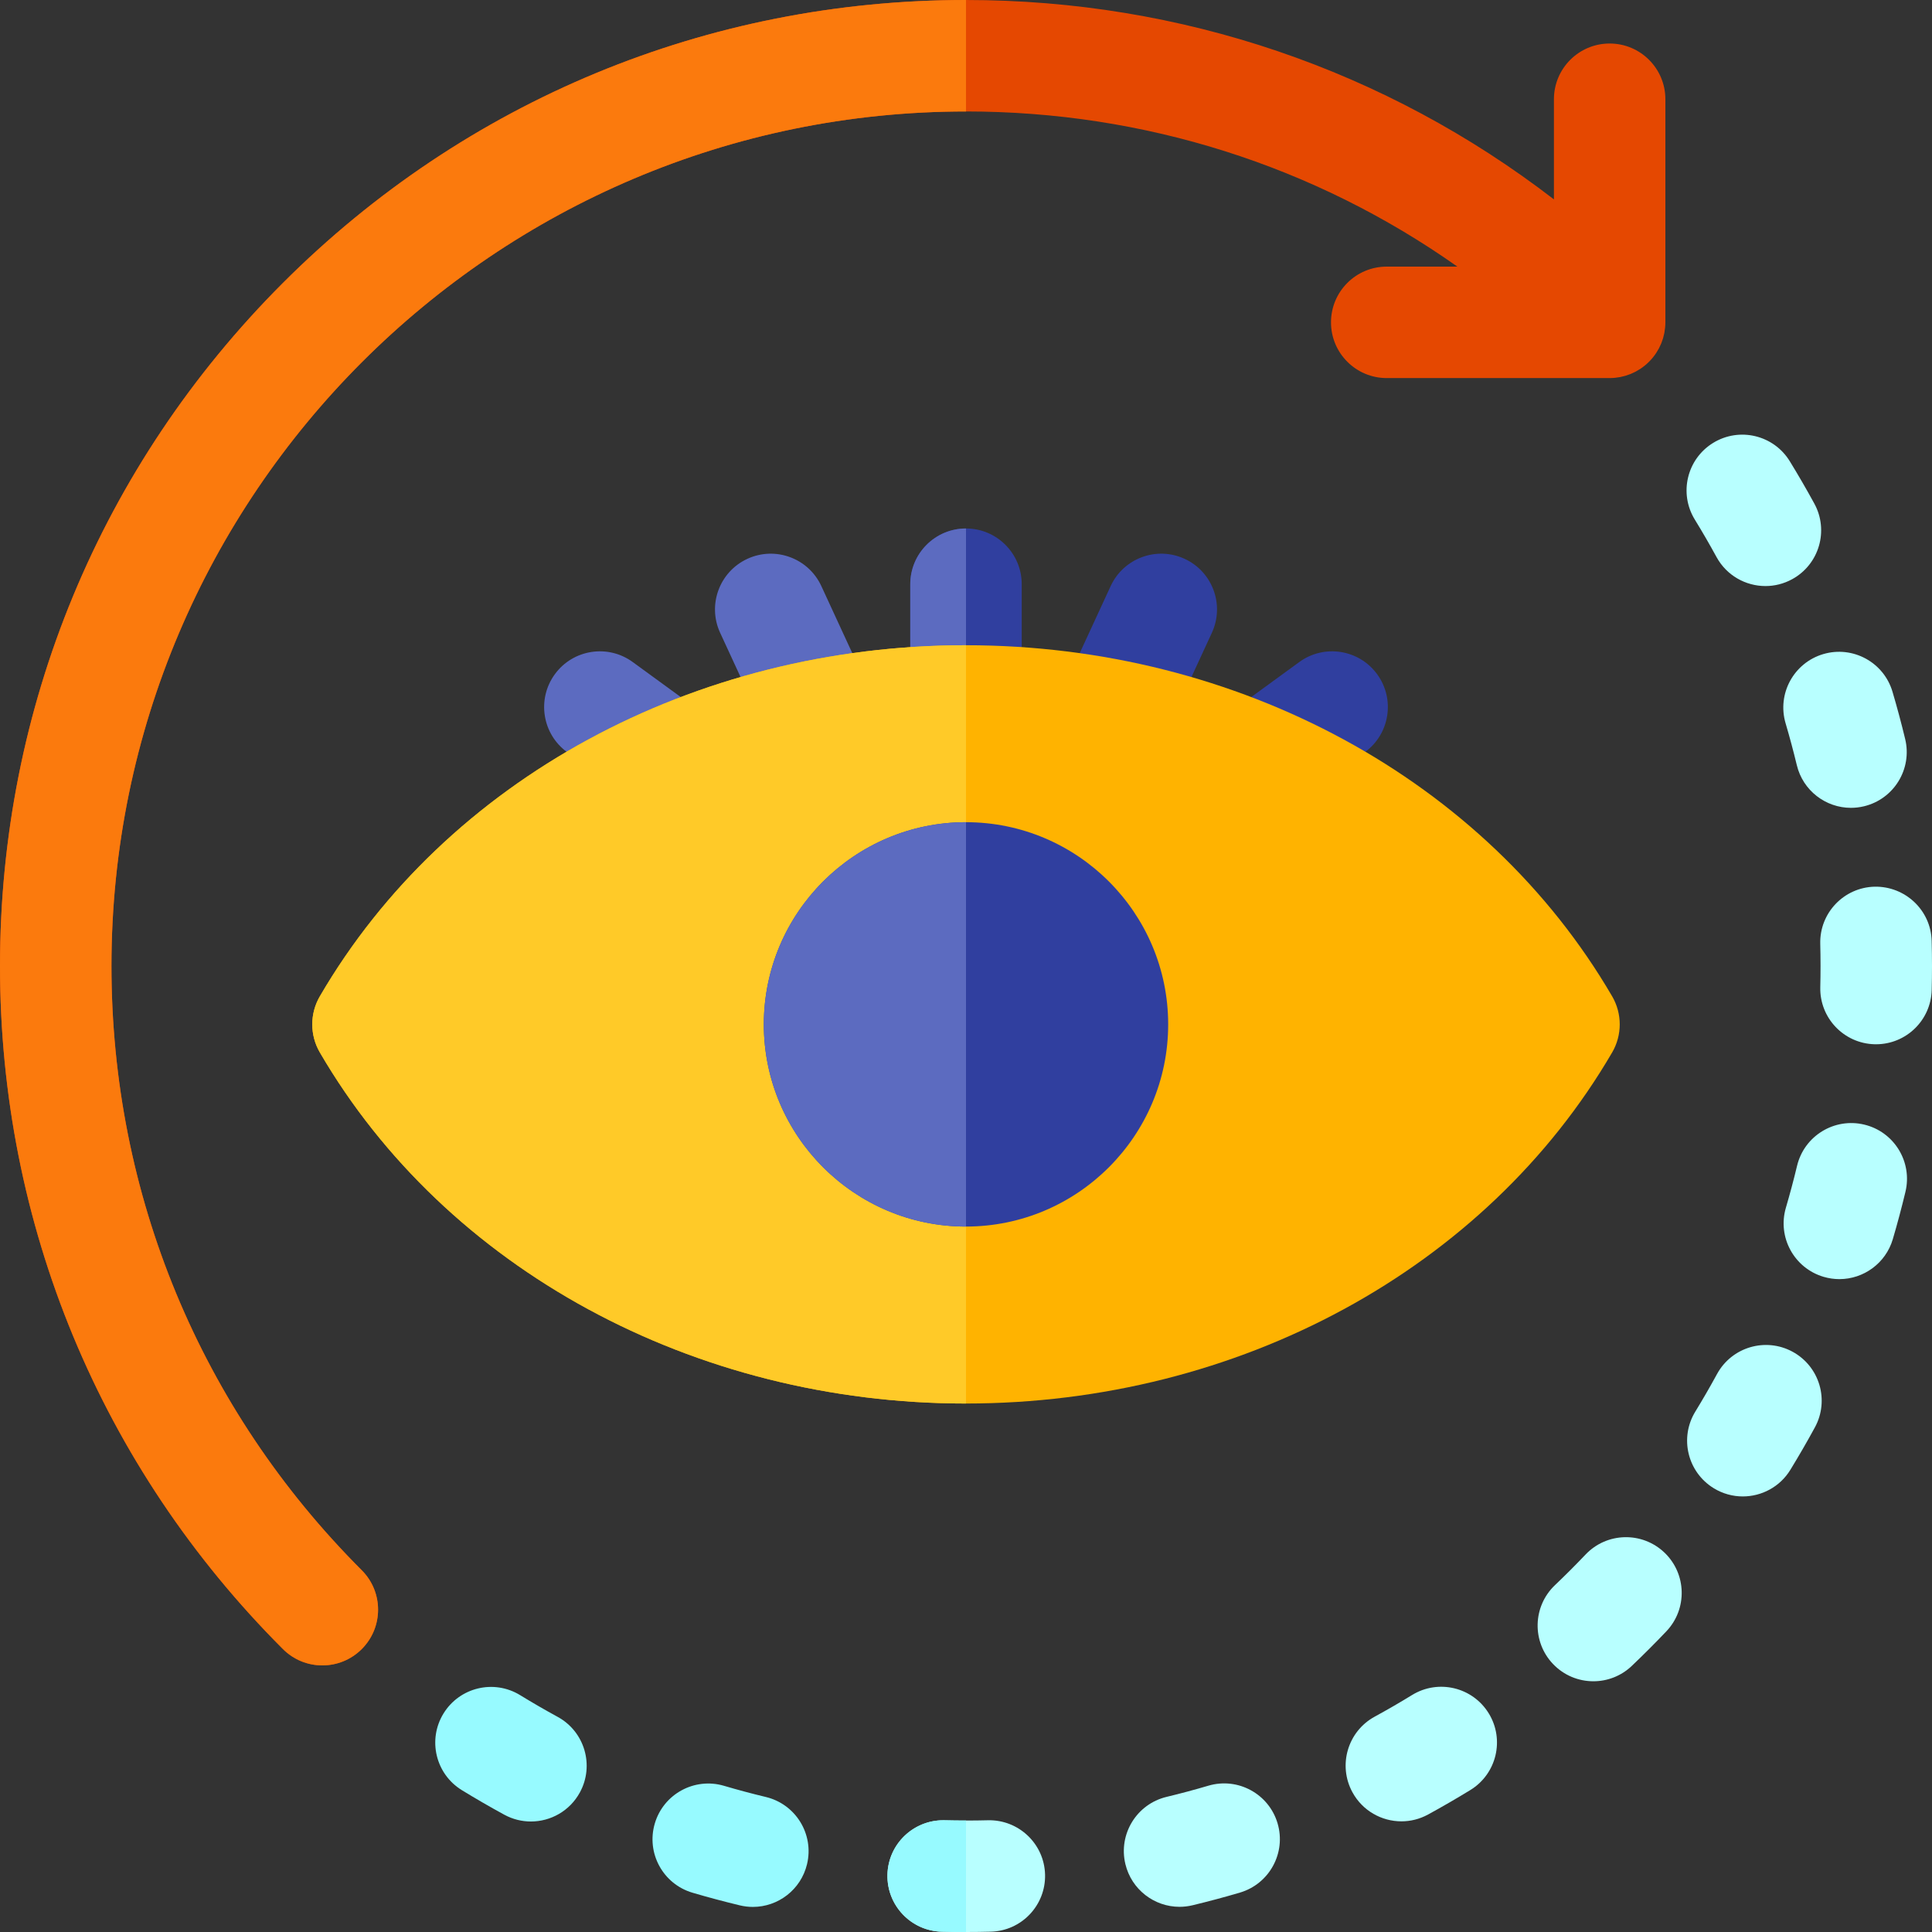
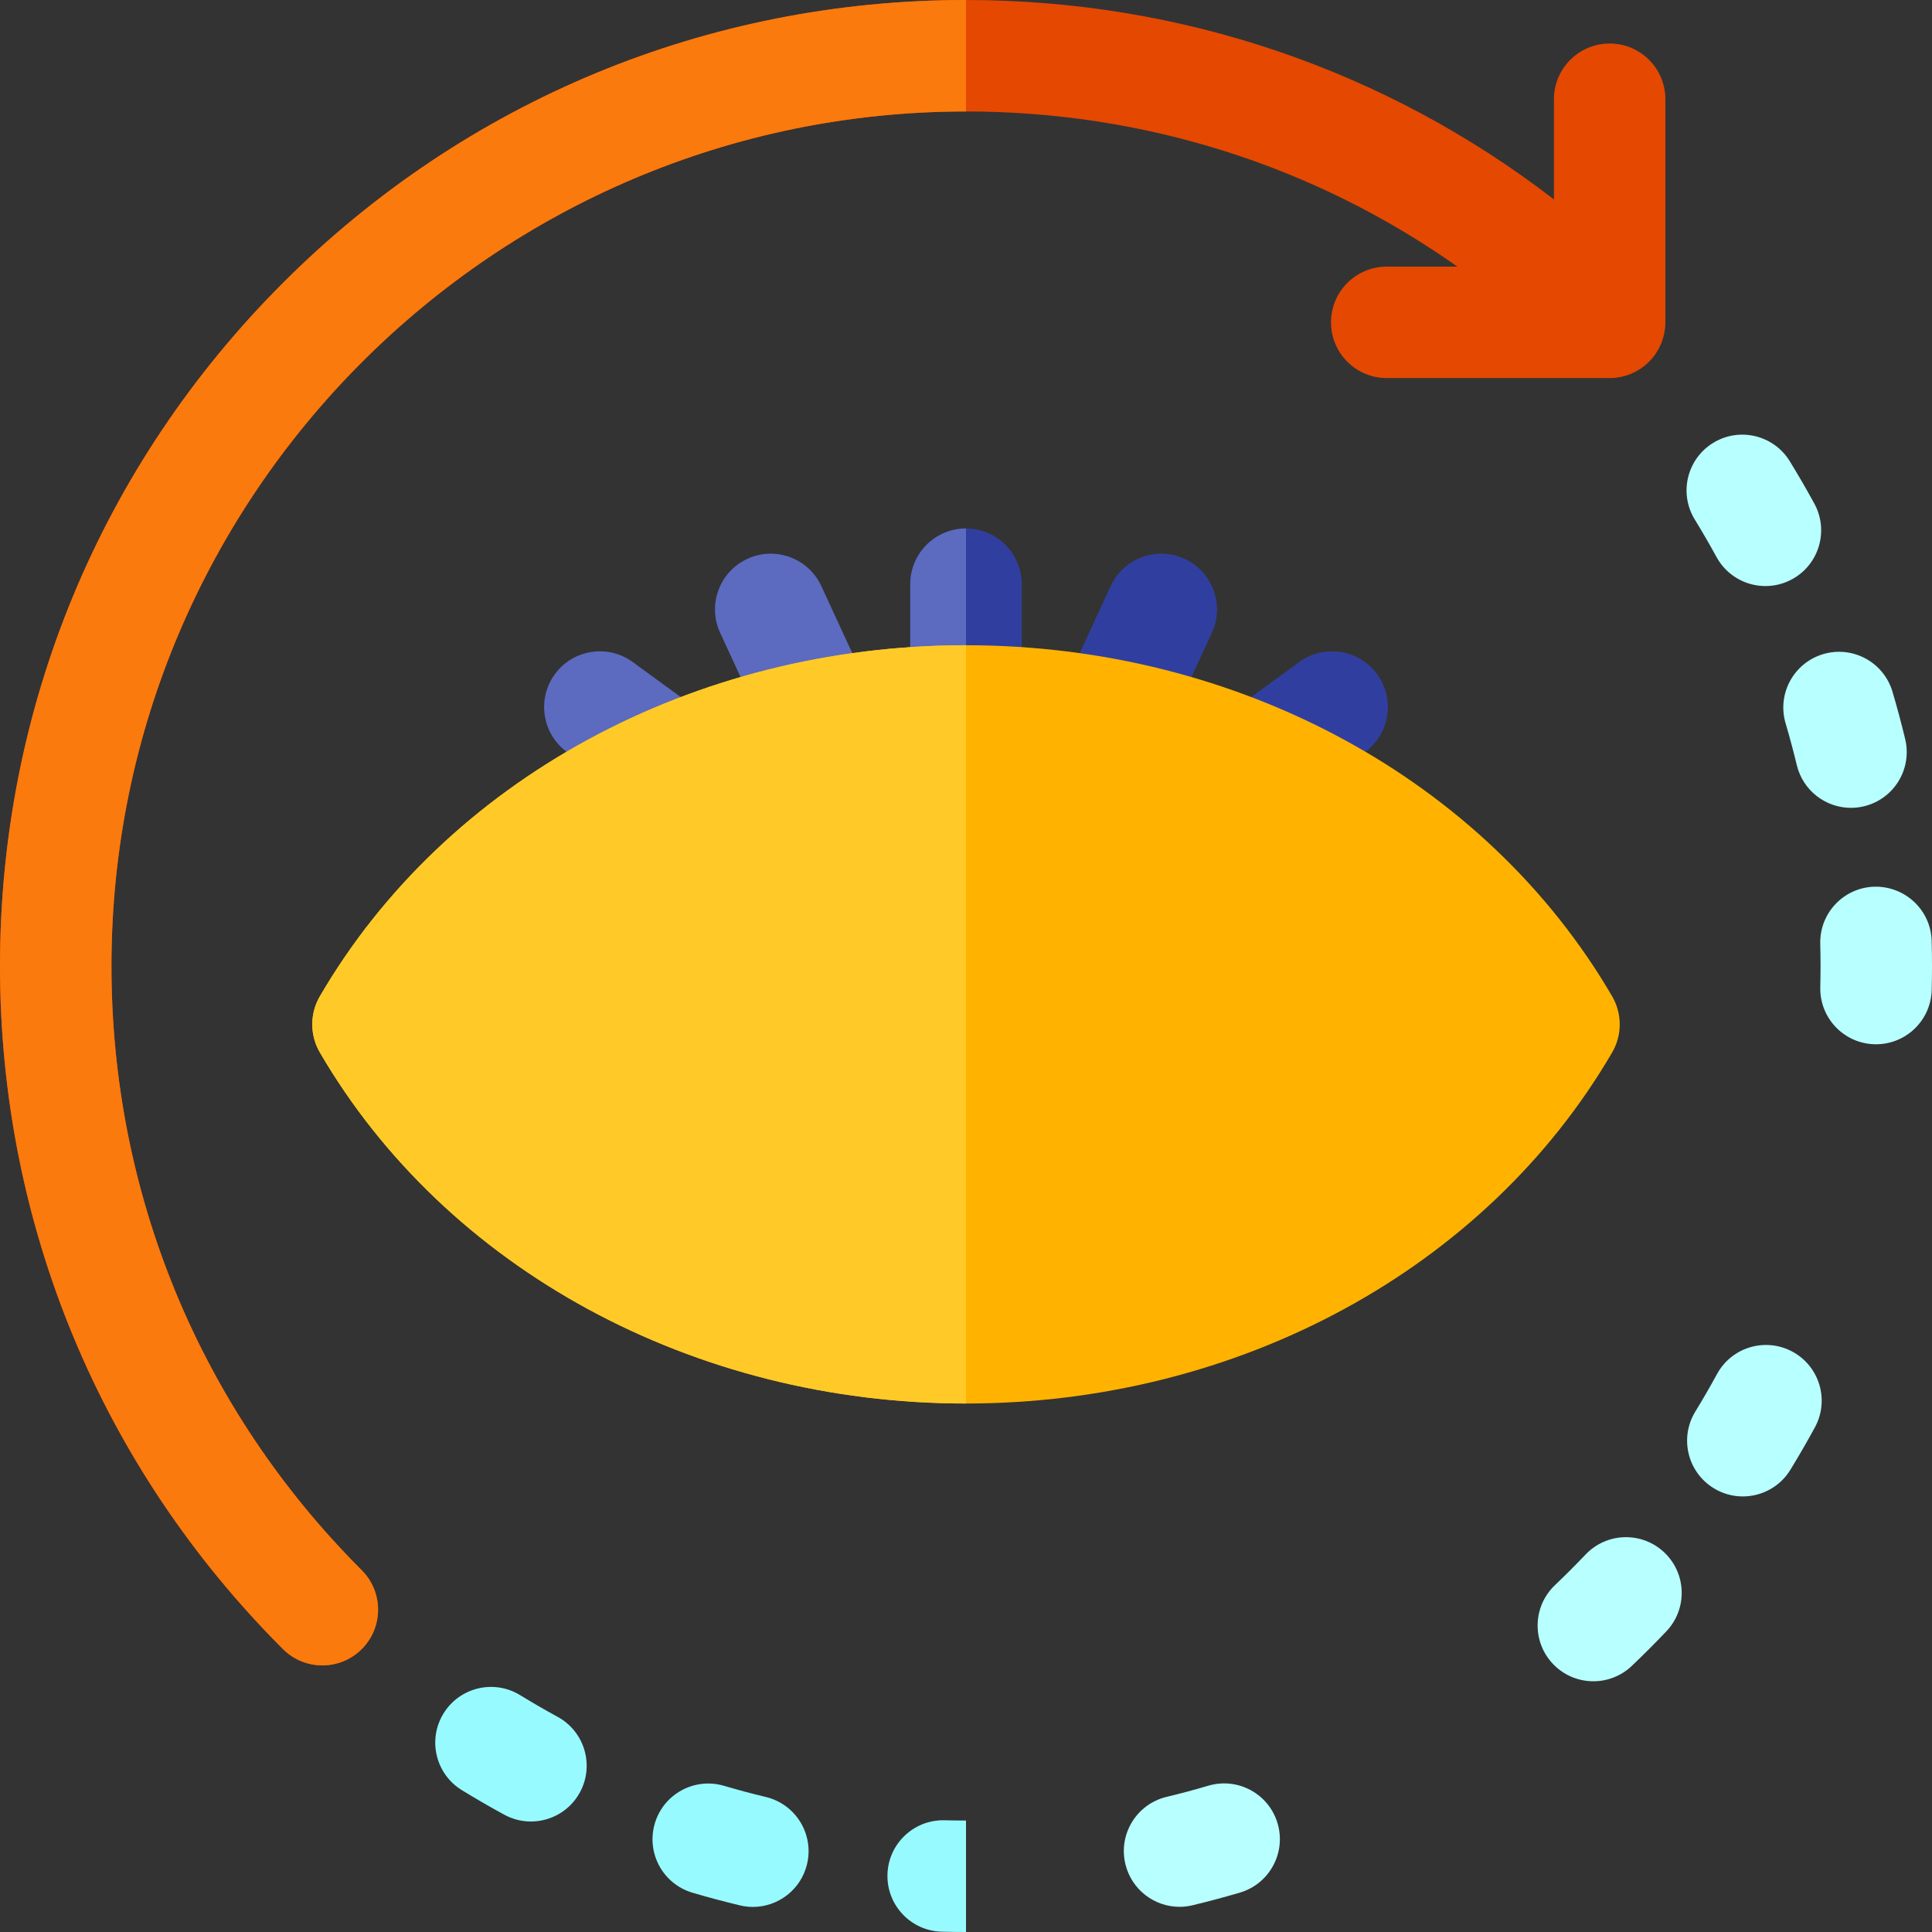
<svg xmlns="http://www.w3.org/2000/svg" version="1.1" id="Capa_1" x="0px" y="0px" viewBox="0 0 512.001 512.001" style="enable-background:new 0 0 512.001 512.001;" xml:space="preserve">
  <rect x="0" y="0" width="512.001" height="512.001" fill="#333333" stroke="none" />
  <path style="fill:#303F9F;" d="M256,200.532c-8.157,0-14.769-6.613-14.769-14.769v-30.941c0-8.157,6.613-14.769,14.769-14.769  s14.769,6.613,14.769,14.769v30.941C270.769,193.919,264.157,200.532,256,200.532z" />
  <path style="fill:#5C6BC0;" d="M241.231,154.822v30.941c0,8.157,6.613,14.769,14.769,14.769v-60.479  C247.843,140.053,241.231,146.666,241.231,154.822z" />
  <g>
    <path style="fill:#303F9F;" d="M294.802,204.304c-2.072,0-4.177-0.438-6.18-1.364c-7.406-3.42-10.638-12.194-7.22-19.6   l12.937-28.025c3.419-7.405,12.194-10.638,19.6-7.219c7.406,3.42,10.639,12.194,7.22,19.6l-12.937,28.025   C305.727,201.123,300.384,204.304,294.802,204.304z" />
    <path style="fill:#303F9F;" d="M333.634,216.294c-4.56,0-9.056-2.104-11.947-6.071c-4.804-6.591-3.356-15.83,3.236-20.635   l19.405-14.143c6.592-4.805,15.83-3.356,20.635,3.236c4.804,6.591,3.356,15.83-3.236,20.635l-19.405,14.143   C339.696,215.372,336.652,216.294,333.634,216.294z" />
  </g>
  <g>
    <path style="fill:#5C6BC0;" d="M217.198,204.304c-5.583,0-10.925-3.181-13.418-8.583l-12.937-28.025   c-3.419-7.405-0.186-16.181,7.22-19.6c7.405-3.419,16.18-0.185,19.6,7.219l12.937,28.025c3.419,7.405,0.186,16.181-7.22,19.6   C221.375,203.866,219.27,204.304,217.198,204.304z" />
    <path style="fill:#5C6BC0;" d="M178.366,216.294c-3.017,0-6.062-0.922-8.687-2.835l-19.405-14.143   c-6.592-4.805-8.041-14.044-3.236-20.635c4.804-6.592,14.044-8.042,20.635-3.236l19.405,14.143   c6.592,4.805,8.041,14.044,3.236,20.635C187.423,214.189,182.925,216.294,178.366,216.294z" />
  </g>
  <path style="fill:#FFB300;" d="M427.238,264.034c-33.447-57.389-99.062-93.04-171.238-93.04s-137.791,35.651-171.238,93.04  c-2.679,4.596-2.679,10.277,0,14.873c33.447,57.389,99.062,93.04,171.238,93.04s137.791-35.651,171.238-93.04  C429.918,274.311,429.918,268.63,427.238,264.034z" />
  <path style="fill:#FFCA28;" d="M84.762,264.034c-2.679,4.596-2.679,10.277,0,14.873c33.447,57.389,99.062,93.04,171.238,93.04  V170.994C183.824,170.994,118.209,206.645,84.762,264.034z" />
-   <path style="fill:#303F9F;" d="M256,217.891c-29.544,0-53.58,24.035-53.58,53.58s24.035,53.581,53.58,53.581  c29.544,0,53.58-24.036,53.58-53.581S285.544,217.891,256,217.891z" />
-   <path style="fill:#5C6BC0;" d="M202.42,271.471c0,29.544,24.036,53.581,53.58,53.581V217.891  C226.456,217.891,202.42,241.926,202.42,271.471z" />
  <g>
    <path style="fill:#B8FFFF;" d="M320.229,473.229c-3.663,1.081-7.39,2.078-11.078,2.965c-7.931,1.905-12.817,9.879-10.912,17.81   c1.627,6.772,7.677,11.324,14.349,11.324c1.141,0,2.302-0.134,3.461-0.413c4.178-1.003,8.397-2.132,12.541-3.355   c7.823-2.309,12.293-10.524,9.985-18.346C336.267,475.391,328.054,470.922,320.229,473.229z" />
-     <path style="fill:#B8FFFF;" d="M261.816,482.389c-3.804,0.095-7.698,0.096-11.5,0.003c-8.152-0.167-14.929,6.243-15.133,14.397   c-0.203,8.155,6.243,14.929,14.398,15.132c2.124,0.053,4.283,0.08,6.419,0.08c2.183,0,4.39-0.028,6.561-0.083   c8.155-0.206,14.598-6.983,14.392-15.137C276.748,488.627,269.953,482.197,261.816,482.389z" />
  </g>
  <g>
    <path style="fill:#97FAFF;" d="M147.773,454.979c-3.348-1.826-6.689-3.758-9.934-5.747c-6.953-4.263-16.047-2.084-20.311,4.87   c-4.264,6.953-2.083,16.047,4.87,20.311c3.671,2.251,7.452,4.439,11.239,6.502c2.245,1.223,4.666,1.804,7.055,1.804   c5.231,0,10.301-2.786,12.981-7.705C157.577,467.853,154.934,458.882,147.773,454.979z" />
    <path style="fill:#97FAFF;" d="M202.957,476.22c-3.71-0.89-7.442-1.887-11.09-2.963c-7.823-2.304-16.035,2.168-18.341,9.992   c-2.306,7.824,2.168,16.036,9.992,18.342c4.128,1.216,8.35,2.343,12.547,3.351c1.158,0.278,2.318,0.412,3.458,0.412   c6.672,0,12.724-4.554,14.35-11.327C215.776,486.095,210.889,478.124,202.957,476.22z" />
  </g>
  <g>
-     <path style="fill:#B8FFFF;" d="M374.223,449.194c-3.241,1.99-6.578,3.921-9.919,5.744c-7.16,3.907-9.797,12.879-5.89,20.039   c2.681,4.914,7.748,7.698,12.977,7.698c2.391,0,4.816-0.582,7.062-1.808c3.777-2.061,7.55-4.247,11.216-6.495   c6.953-4.265,9.131-13.359,4.866-20.313C390.27,447.108,381.176,444.928,374.223,449.194z" />
    <path style="fill:#B8FFFF;" d="M473.205,191.693c1.079,3.65,2.078,7.377,2.97,11.078c1.63,6.768,7.678,11.315,14.347,11.315   c1.144,0,2.308-0.135,3.47-0.415c7.93-1.909,12.811-9.887,10.901-17.817c-1.008-4.188-2.139-8.406-3.359-12.535   c-2.313-7.823-10.527-12.287-18.35-9.977C475.359,175.656,470.892,183.871,473.205,191.693z" />
    <path style="fill:#B8FFFF;" d="M420.193,411.966c-2.625,2.763-5.355,5.494-8.116,8.121c-5.909,5.623-6.142,14.971-0.519,20.881   c2.904,3.051,6.799,4.588,10.703,4.588c3.657,0,7.32-1.35,10.178-4.069c3.118-2.968,6.203-6.053,9.169-9.175   c5.618-5.913,5.38-15.261-0.534-20.88C435.161,405.815,425.813,406.053,420.193,411.966z" />
-     <path style="fill:#B8FFFF;" d="M494.043,298.032c-7.933-1.9-15.904,2.991-17.803,10.924c-0.887,3.703-1.882,7.433-2.956,11.084   c-2.303,7.825,2.174,16.034,9.999,18.337c1.391,0.41,2.794,0.605,4.176,0.605c6.382,0,12.269-4.17,14.162-10.604   c1.216-4.131,2.341-8.352,3.345-12.543C506.866,307.902,501.975,299.932,494.043,298.032z" />
    <path style="fill:#B8FFFF;" d="M511.916,249.37c-0.208-8.155-7.004-14.548-15.139-14.388c-8.155,0.208-14.597,6.986-14.389,15.14   c0.049,1.945,0.075,3.922,0.075,5.879c0,1.868-0.023,3.756-0.068,5.614c-0.198,8.155,6.253,14.925,14.407,15.123   c0.122,0.003,0.243,0.004,0.364,0.004c7.991,0,14.563-6.379,14.758-14.412c0.05-2.095,0.077-4.225,0.077-6.33   C512,253.795,511.971,251.564,511.916,249.37z" />
    <path style="fill:#B8FFFF;" d="M454.893,147.618c2.683,4.912,7.747,7.693,12.975,7.693c2.393,0,4.82-0.583,7.067-1.811   c7.159-3.91,9.792-12.882,5.883-20.041c-2.062-3.775-4.252-7.552-6.506-11.226c-4.266-6.951-13.362-9.128-20.314-4.86   c-6.951,4.267-9.127,13.362-4.86,20.314C451.133,140.937,453.07,144.278,454.893,147.618z" />
    <path style="fill:#B8FFFF;" d="M475.062,358.231c-7.163-3.901-16.133-1.258-20.035,5.907c-1.823,3.345-3.756,6.693-5.75,9.95   c-4.259,6.956-2.072,16.049,4.885,20.308c2.406,1.473,5.068,2.175,7.697,2.175c4.97,0,9.826-2.51,12.611-7.06   c2.253-3.681,4.44-7.464,6.498-11.246C484.87,371.102,482.225,362.132,475.062,358.231z" />
  </g>
  <path style="fill:#E54801;" d="M439.628,92.329c0.05-0.096,0.092-0.194,0.14-0.29c0.168-0.335,0.331-0.672,0.474-1.021  c0.037-0.093,0.067-0.187,0.102-0.281c0.138-0.355,0.269-0.714,0.379-1.082c0.024-0.079,0.039-0.16,0.061-0.239  c0.107-0.381,0.207-0.766,0.283-1.159c0.012-0.062,0.018-0.126,0.029-0.188c0.156-0.86,0.249-1.74,0.249-2.644V26.302  c0-8.157-6.613-14.769-14.769-14.769s-14.769,6.613-14.769,14.769V52.84C367.315,18.574,313.088,0,256,0  c-68.38,0-132.667,26.629-181.02,74.98S0,187.621,0,256c0,68.382,26.629,132.67,74.982,181.022  c2.884,2.885,6.664,4.326,10.443,4.326s7.56-1.442,10.444-4.326c5.767-5.768,5.767-15.119,0-20.887  C53.095,373.362,29.538,316.492,29.538,256C29.538,131.13,131.129,29.539,256,29.539c47.289,0,92.364,14.397,130.222,41.117h-18.723  c-8.157,0-14.769,6.613-14.769,14.769s6.613,14.769,14.769,14.769h59.077c0.472,0,0.937-0.028,1.398-0.071  c0.005,0,0.01,0,0.015-0.001c0.41-0.039,0.812-0.103,1.212-0.174c0.07-0.013,0.141-0.019,0.211-0.032  c0.39-0.076,0.771-0.175,1.15-0.281c0.082-0.023,0.165-0.039,0.247-0.064c0.368-0.11,0.727-0.241,1.082-0.379  c0.093-0.035,0.187-0.065,0.28-0.102c0.35-0.143,0.687-0.306,1.023-0.475c0.095-0.048,0.194-0.089,0.288-0.139  c0.352-0.186,0.69-0.392,1.024-0.606c0.072-0.046,0.148-0.086,0.22-0.133c1.652-1.096,3.07-2.514,4.165-4.166  c0.048-0.072,0.088-0.148,0.134-0.221C439.237,93.018,439.442,92.68,439.628,92.329z" />
  <path style="fill:#97FAFF;" d="M250.316,482.392c-0.126-0.004-0.25-0.005-0.374-0.005c-7.986,0-14.559,6.373-14.757,14.402  c-0.203,8.155,6.243,14.929,14.397,15.132c2.124,0.053,4.284,0.08,6.42,0.08v-29.54C254.098,482.46,252.195,482.438,250.316,482.392  z" />
  <path style="fill:#FB7A0D;" d="M74.98,74.981C26.629,123.333,0,187.621,0,256c0,68.381,26.63,132.669,74.982,181.022  c2.884,2.884,6.664,4.326,10.443,4.326s7.56-1.442,10.443-4.326c5.768-5.767,5.768-15.119,0-20.887  C53.095,373.362,29.538,316.492,29.538,256C29.538,131.13,131.129,29.539,256,29.539V0C187.62,0,123.333,26.629,74.98,74.981z" />
  <g>
</g>
  <g>
</g>
  <g>
</g>
  <g>
</g>
  <g>
</g>
  <g>
</g>
  <g>
</g>
  <g>
</g>
  <g>
</g>
  <g>
</g>
  <g>
</g>
  <g>
</g>
  <g>
</g>
  <g>
</g>
  <g>
</g>
</svg>